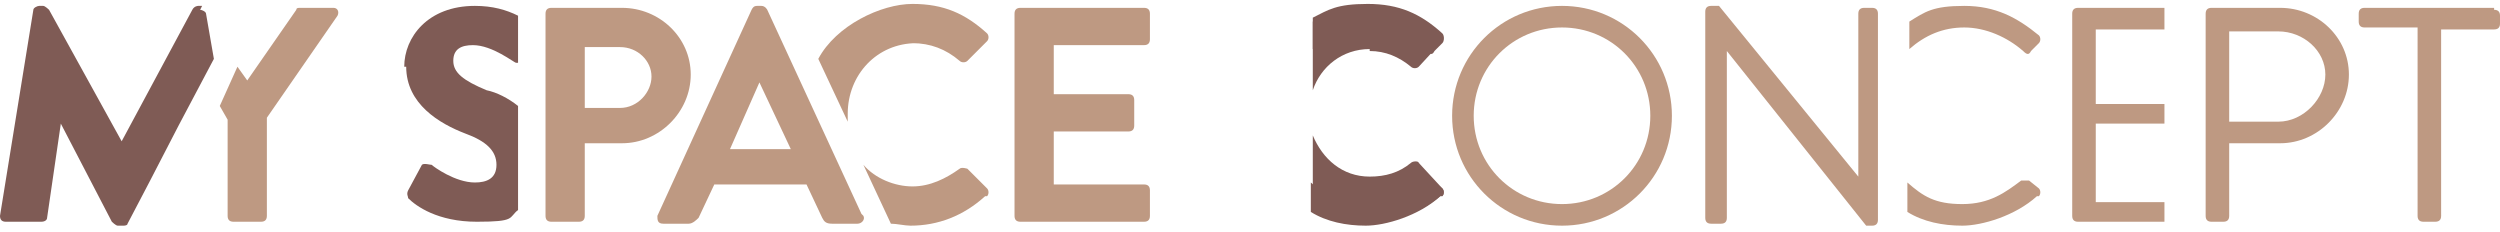
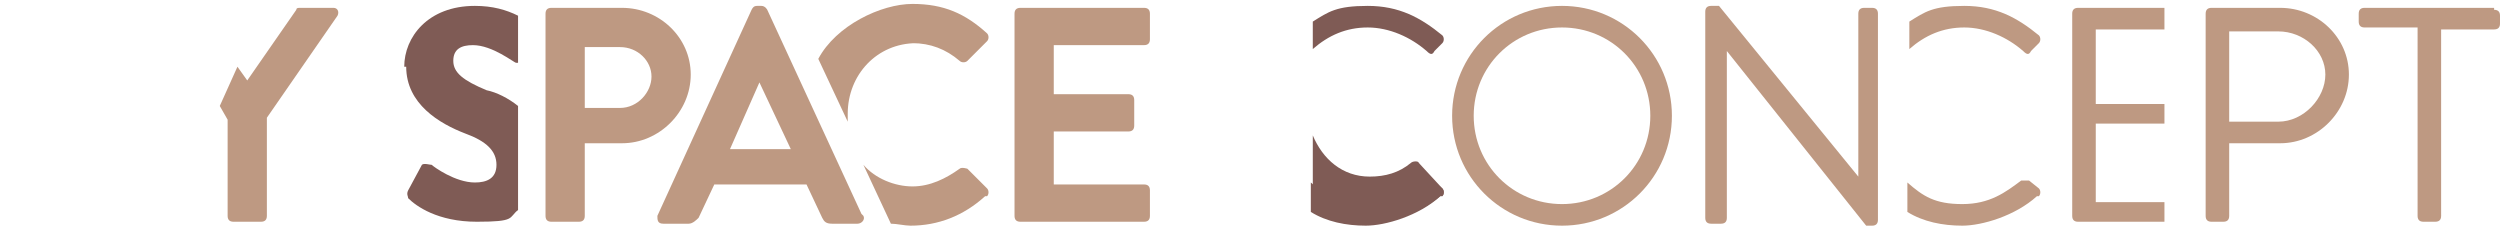
<svg xmlns="http://www.w3.org/2000/svg" id="Calque_2" viewBox="0 0 127.4 11.8">
  <defs>
    <style>      .st0 {        fill: #be9982;      }      .st1 {        fill: #7f5b55;      }    </style>
  </defs>
  <g id="Calque_1-2">
    <g>
      <path class="st0" d="M16.9.4h-1.6c-.1,0-.2,0-.2.1l-2.5,3.6-.5-.7-.9,2,.4.7v4.9c0,.2.1.3.3.3h1.4c.2,0,.3-.1.3-.3v-5l3.6-5.2c.1-.2,0-.4-.2-.4h0Z" />
      <path class="st0" d="M58.3.4h-6.3c-.2,0-.3.1-.3.3v10.3c0,.2.1.3.3.3h6.3c.2,0,.3-.1.3-.3v-1.3c0-.2-.1-.3-.3-.3h-4.6v-2.7h3.8c.2,0,.3-.1.3-.3v-1.3c0-.2-.1-.3-.3-.3h-3.8v-2.5h4.6c.2,0,.3-.1.3-.3V.7c0-.2-.1-.3-.3-.3Z" />
      <path class="st0" d="M79.6.3c-3.1,0-5.6,2.5-5.6,5.6s2.5,5.6,5.6,5.6,5.6-2.5,5.6-5.6-2.5-5.6-5.6-5.6ZM79.6,10.4c-2.5,0-4.5-2-4.5-4.5s2-4.5,4.5-4.5,4.5,2,4.5,4.5-2,4.5-4.5,4.5Z" />
      <path class="st0" d="M95.5.4h-.5c-.2,0-.3.1-.3.3v8.3h0L87.6.3h-.4c-.2,0-.3.1-.3.3v10.5c0,.2.1.3.3.3h.5c.2,0,.3-.1.3-.3V2.6h0l7.1,8.9h.3c.2,0,.3-.1.3-.3V.7c0-.2-.1-.3-.3-.3Z" />
      <path class="st0" d="M116.1.4h-3.4c-.2,0-.3.1-.3.3v10.3c0,.2.1.3.3.3h.6c.2,0,.3-.1.3-.3v-3.7h2.6c1.9,0,3.5-1.6,3.5-3.5s-1.6-3.4-3.5-3.4h0ZM116.1,6.2h-2.5V1.6h2.5c1.3,0,2.4,1,2.4,2.2s-1.1,2.4-2.4,2.4h0Z" />
      <path class="st0" d="M127.1.4h-6.6c-.2,0-.3.1-.3.3v.4c0,.2.1.3.3.3h2.7v9.6c0,.2.1.3.3.3h.6c.2,0,.3-.1.3-.3V1.5h2.7c.2,0,.3-.1.3-.3v-.4c0-.2-.1-.3-.3-.3h0Z" />
      <g>
        <path class="st1" d="M72.7,2.6c.2.2.3.2.4,0l.4-.4c.1-.1.1-.3,0-.4-1.1-.9-2.2-1.5-3.8-1.5s-2,.3-2.8.8v1.4c.8-.7,1.7-1.1,2.8-1.1s2.2.5,3,1.2Z" />
        <path class="st1" d="M73.5,10c.1-.1.1-.3,0-.4l-.5-.4c0,0-.2,0-.4,0-.8.6-1.6,1.2-3,1.2s-2-.4-2.8-1.1v1.5c.8.5,1.8.7,2.8.7s2.7-.5,3.8-1.5Z" />
      </g>
      <g>
        <path class="st0" d="M103.1,2.6c.2.2.3.2.4,0l.4-.4c.1-.1.1-.3,0-.4-1.1-.9-2.2-1.5-3.8-1.5s-2,.3-2.8.8v1.4c.8-.7,1.7-1.1,2.8-1.1s2.2.5,3,1.2Z" />
        <path class="st0" d="M103.9,10c.1-.1.1-.3,0-.4l-.5-.4c0,0-.2,0-.4,0-.8.6-1.6,1.2-3,1.2s-2-.4-2.8-1.1v1.5c.8.5,1.8.7,2.8.7s2.7-.5,3.8-1.5Z" />
      </g>
      <path class="st0" d="M31.7.4h-3.6c-.2,0-.3.1-.3.3v10.3c0,.2.1.3.3.3h1.4c.2,0,.3-.1.3-.3v-3.7h1.9c1.9,0,3.5-1.6,3.5-3.5s-1.6-3.4-3.5-3.4h0ZM31.6,5.5h-1.8v-3.1h1.8c.9,0,1.6.7,1.6,1.5s-.7,1.6-1.6,1.6Z" />
      <path class="st0" d="M43.9,10.9L39.1.5c0,0-.1-.2-.3-.2h-.2c-.1,0-.2,0-.3.2l-4.8,10.5c0,.2,0,.4.3.4h1.3c.2,0,.4-.2.5-.3l.8-1.7h4.7l.8,1.7c.1.2.2.3.5.3h1.3c.2,0,.4-.2.3-.4h0ZM37.2,7.6l1.5-3.4h0l1.6,3.4h-3.1Z" />
      <path class="st0" d="M105.6.7v10.3c0,.2.1.3.3.3h4.4v-1h-3.5v-4h3.5v-1h-3.5V1.5h3.5V.4h-4.4c-.2,0-.3.1-.3.3Z" />
-       <path class="st1" d="M10.3.3h-.2c0,0-.2,0-.3.2l-3.6,6.7h0L2.5.5c0,0-.2-.2-.3-.2h-.2c-.1,0-.3.1-.3.2L0,11c0,.2.1.3.3.3h1.8c.2,0,.3-.1.3-.2l.7-4.8h0l2.6,5c0,0,.2.2.3.2h.3c0,0,.2,0,.2-.1l1.1-2.1,1.5-2.9h0l1.8-3.4-.4-2.3c0-.1-.2-.2-.3-.2h0Z" />
      <path class="st1" d="M20.7,3.4c0,1.9,1.7,2.9,3,3.4,1.1.4,1.6.9,1.6,1.6s-.5.9-1.1.9c-1,0-2.1-.8-2.2-.9-.1,0-.4-.1-.5,0l-.7,1.3c-.1.2,0,.3,0,.4.4.4,1.5,1.2,3.5,1.2s1.6-.2,2.1-.6v-5.3c-.5-.4-1.1-.7-1.6-.8-1.2-.5-1.7-.9-1.7-1.5s.4-.8,1-.8c1,0,2.1.9,2.2.9,0,0,0,0,.1,0V.8c-.6-.3-1.3-.5-2.2-.5-2.4,0-3.6,1.6-3.6,3.1Z" />
      <g>
        <path class="st0" d="M50.3,10c.1-.1.1-.3,0-.4l-1-1c0,0-.3-.1-.4,0-.7.5-1.5.9-2.4.9s-1.9-.4-2.5-1.1l1.4,3c.3,0,.7.1,1,.1,1.4,0,2.7-.5,3.8-1.5h0Z" />
        <path class="st0" d="M46.5,2.2c.9,0,1.7.3,2.4.9.1.1.3.1.4,0l1-1c.1-.1.1-.3,0-.4-1.1-1-2.2-1.5-3.8-1.5s-3.9,1.1-4.8,2.8l1.5,3.2c0-.2,0-.3,0-.4,0-2,1.5-3.6,3.5-3.6h0Z" />
      </g>
      <g>
-         <path class="st1" d="M69.8,2.6c.8,0,1.5.3,2.1.8.1.1.3.1.4,0l1.2-1.3c.1-.1.1-.3,0-.4-1.1-1-2.2-1.5-3.8-1.5s-2,.3-2.8.7v3.7c.4-1.2,1.5-2.1,2.9-2.1h0Z" />
        <path class="st1" d="M73.5,10c.1-.1.1-.3,0-.4l-1.2-1.3c0-.1-.3-.1-.4,0-.6.5-1.3.7-2.1.7-1.4,0-2.4-.9-2.9-2.1v3.8c.8.5,1.8.7,2.8.7s2.7-.5,3.8-1.5Z" />
      </g>
    </g>
  </g>
</svg>